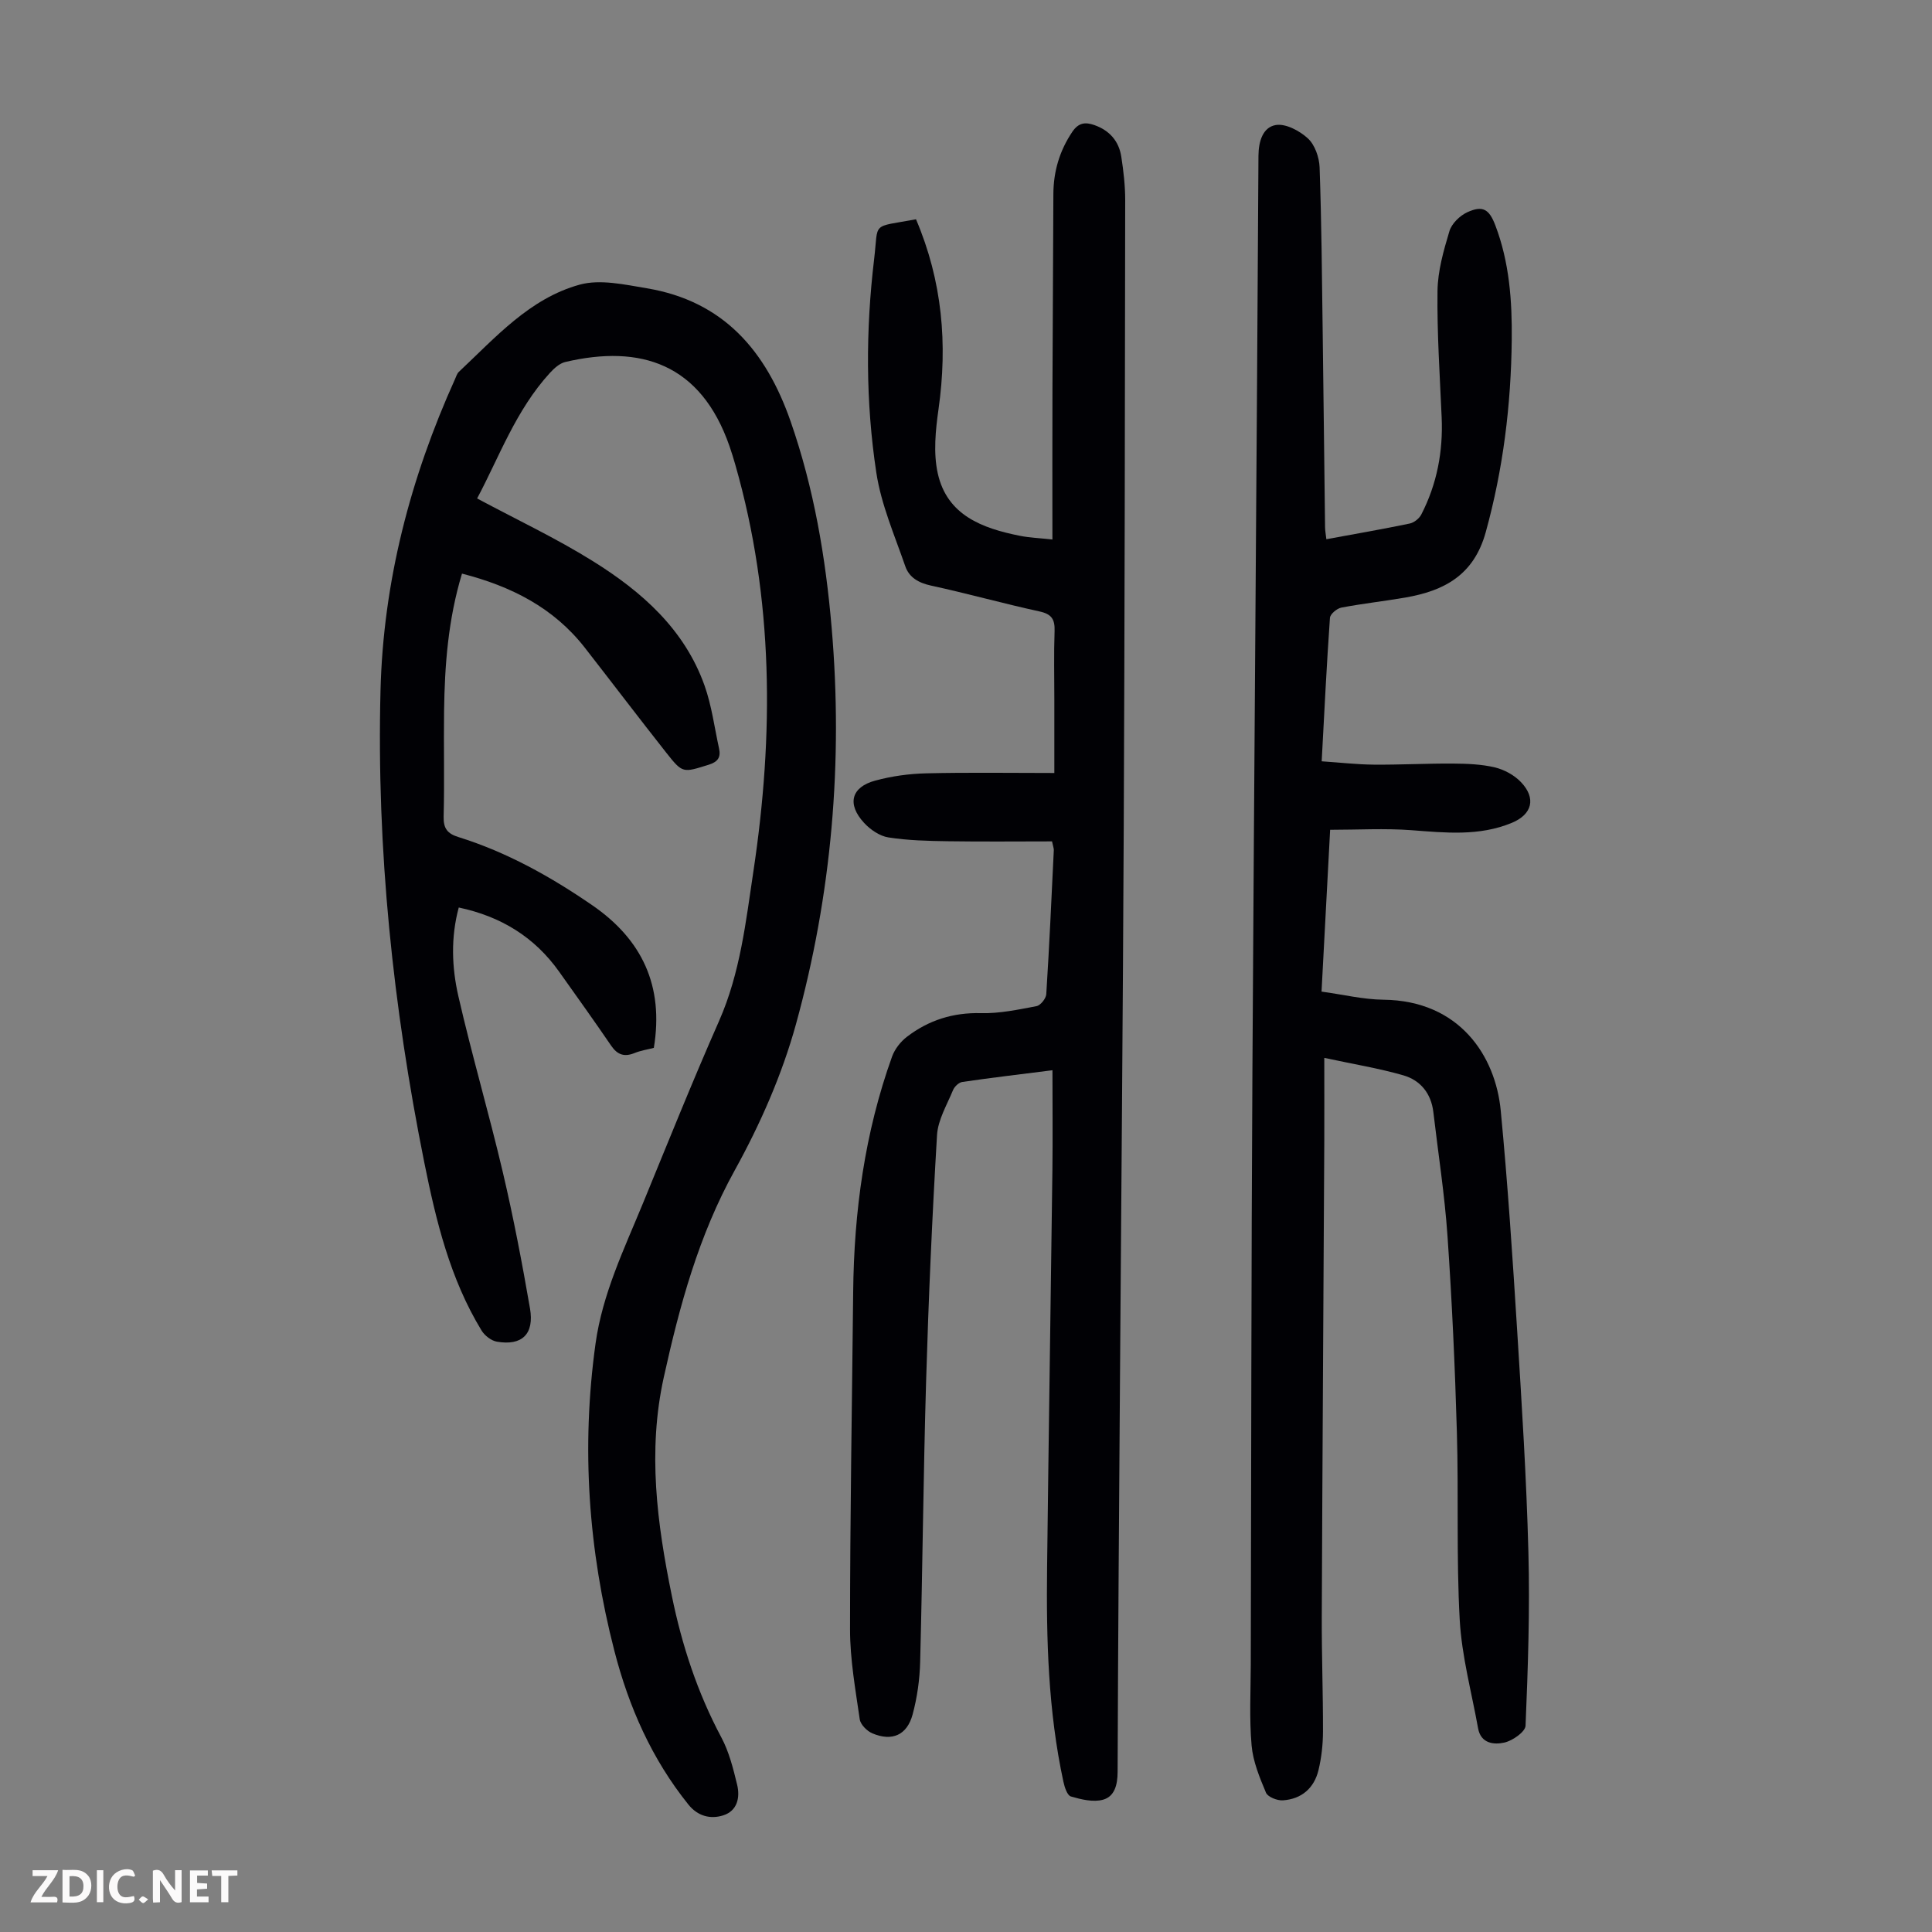
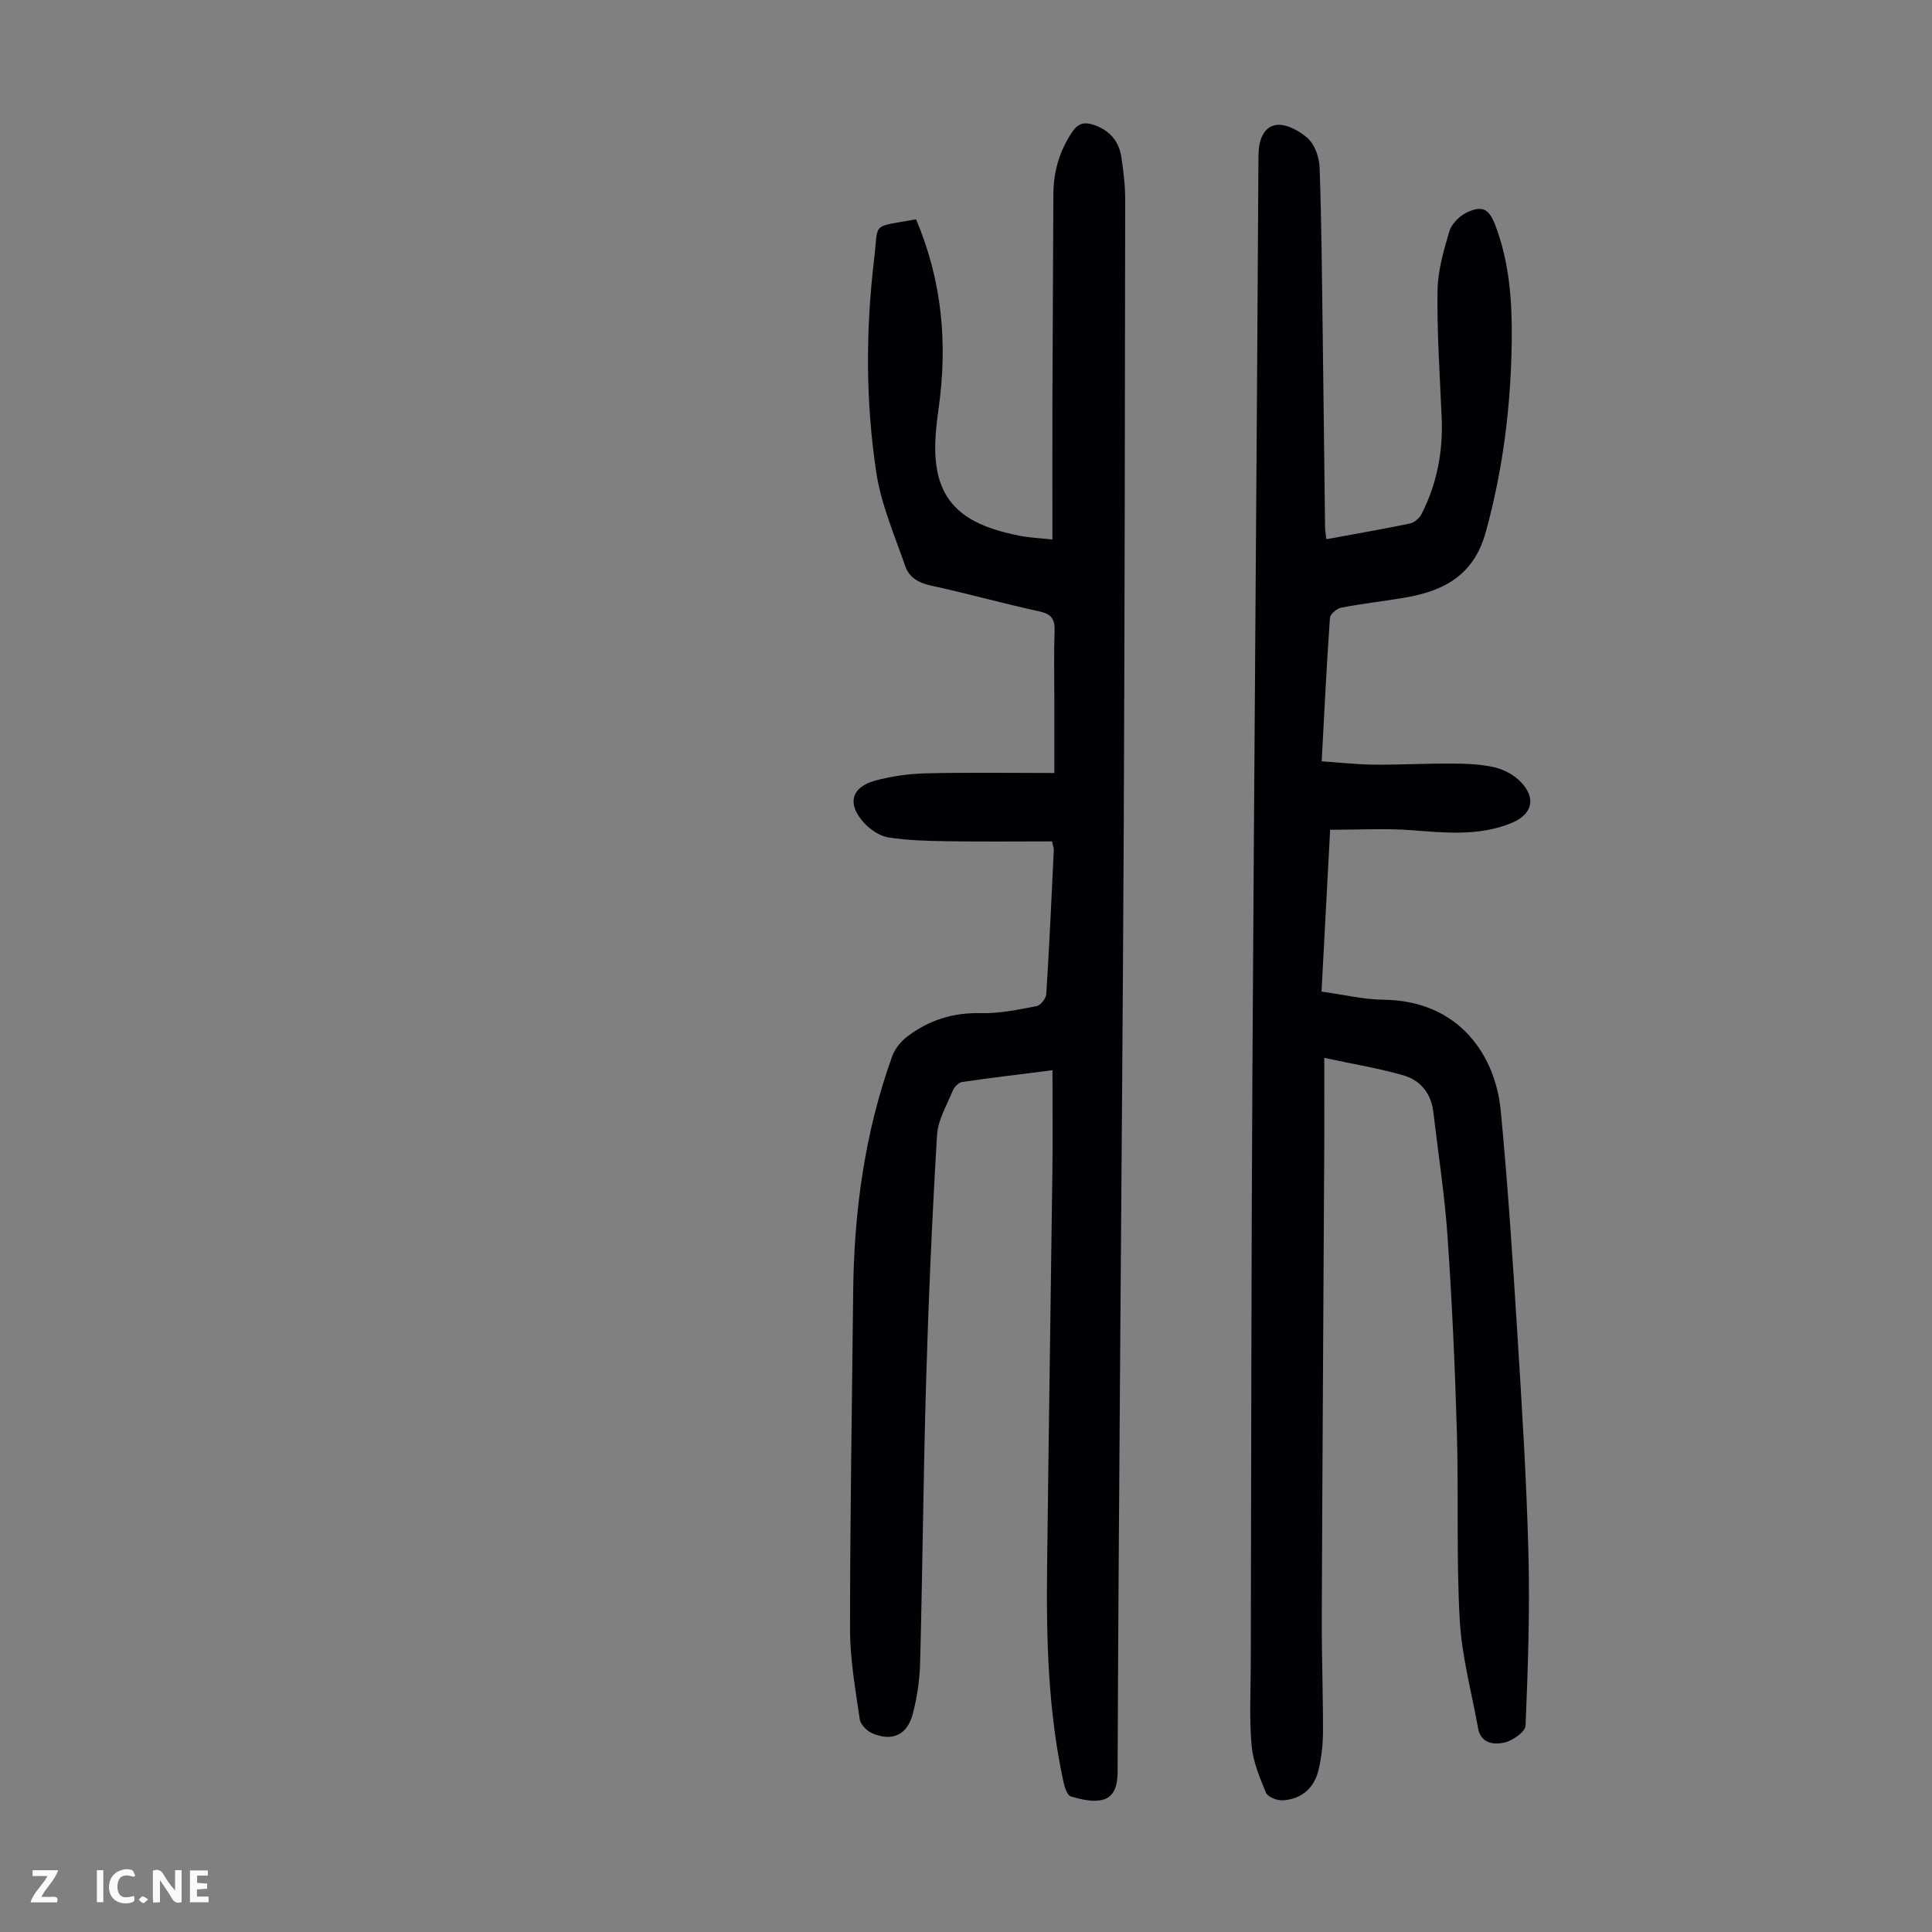
<svg xmlns="http://www.w3.org/2000/svg" enable-background="new 0 0 400 400" viewBox="0 0 400 400">
  <rect x="0" y="0" width="400" height="400" fill="#808080" stroke="none" />
  <g fill="#fbfafa">
    <path d="m37.59 393.81c-.92.31-1.52.05-2-.78-.7-1.2-1.52-2.34-2.47-3.78v4.59c-.55.03-.95.05-1.41.07-.03-.37-.06-.64-.06-.91 0-1.91 0-3.81 0-5.7 1.13-.41 1.77-.03 2.29.91.62 1.11 1.38 2.14 2.31 3.19v-4.2h1.35v6.61z" />
-     <path d="m12.94 393.88v-6.75c1.9.19 3.93-.54 5.37 1.29.8 1.01.78 2.88.03 3.97-1.37 1.97-3.4 1.51-5.4 1.49m1.45-1.22c2.04.12 2.92-.58 2.89-2.21-.03-1.51-.98-2.19-2.89-2z" />
    <path d="m11.81 393.87h-5.49c.68-2.18 2.47-3.48 3.51-5.45h-3.08v-1.21h5.29c-.71 2.13-2.44 3.48-3.47 5.51.86 0 1.63.04 2.39-.01.79-.05 1.14.21.85 1.16" />
    <path d="m39.33 393.86v-6.61h3.7v1.07h-2.22v1.52c.68.04 1.34.09 2.07.13v1.07c-.72.05-1.38.09-2.1.14v1.48h2.4v1.19h-3.85z" />
    <path d="m27.71 388.56c-1.15-.3-2.46-.61-3.1.64-.37.73-.41 1.93-.06 2.67.63 1.35 1.99.93 3.17.68.35.94-.01 1.32-.93 1.46-1.62.25-3.05-.27-3.76-1.48-.73-1.24-.6-3.03.31-4.17.88-1.11 2.71-1.7 4-1.16.32.13.44.74.65 1.12-.1.08-.19.16-.28.24" />
-     <path d="m49.15 387.24v1.07c-.59.02-1.17.05-1.87.08v5.44h-1.48v-5.44h-1.85c-.05-.4-.08-.73-.13-1.15z" />
    <path d="m20.06 387.21h1.33v6.62h-1.33z" />
    <path d="m30.68 393.25c-.49.38-.8.79-1.05.76-.32-.05-.6-.45-.9-.7.26-.24.51-.64.8-.67.29-.04.62.3 1.15.61" />
  </g>
-   <path d="m98.78 103.2c8.16 4.37 16.36 8.23 23.99 12.99 10.09 6.29 18.95 14.08 23.1 25.75 1.48 4.17 2.05 8.67 3 13.02.39 1.79-.19 2.76-2.14 3.37-5.33 1.65-5.37 1.84-8.77-2.47-5.68-7.2-11.23-14.51-16.87-21.75-6.48-8.31-15.28-12.74-25.44-15.35-2.88 9.52-3.58 18.96-3.71 28.47-.1 7.28.1 14.56-.09 21.83-.06 2.48.79 3.54 3.08 4.25 10.02 3.13 19.08 8.19 27.69 14.11 10.27 7.07 14.87 16.65 12.75 29.53-1.26.33-2.69.54-3.99 1.07-2.1.85-3.53.39-4.83-1.5-3.53-5.17-7.17-10.26-10.8-15.36-5.09-7.16-12.03-11.42-20.77-13.27-1.68 6.22-1.44 12.41-.08 18.36 2.79 12.19 6.33 24.22 9.19 36.39 2.2 9.35 4 18.79 5.64 28.26.92 5.33-1.68 7.77-6.85 6.88-1.18-.2-2.55-1.27-3.19-2.33-6.51-10.69-9.41-22.67-11.84-34.74-6.48-32.25-9.9-64.83-9.07-97.74.57-22.52 6.17-43.99 15.44-64.51.23-.51.4-1.11.78-1.47 7.58-7.11 14.67-15.22 25.03-18.06 4.24-1.16 9.29-.01 13.86.75 15.88 2.65 24.7 12.93 29.8 27.57 4.83 13.87 7.25 28.17 8.49 42.66 2.39 27.79.02 55.31-7.39 82.16-2.89 10.46-7.4 20.7-12.66 30.21-7.49 13.54-11.41 27.98-14.7 42.87-3.38 15.31-1.4 30.25 1.66 45.22 2.09 10.24 5.3 20.06 10.25 29.33 1.6 2.99 2.46 6.44 3.27 9.78.65 2.67.06 5.45-2.9 6.38-2.65.83-5.26.15-7.18-2.24-7.57-9.41-12.33-20.19-15.32-31.79-5.4-20.93-6.89-42.1-3.92-63.58 1.43-10.37 5.93-19.64 9.83-29.13 5.18-12.61 10.26-25.28 15.76-37.75 4.37-9.91 5.53-20.49 7.1-30.94 4.25-28.27 4.21-56.41-3.73-84.17-.37-1.29-.76-2.57-1.2-3.84-5.94-17.14-18.41-21.14-34.03-17.47-1.17.28-2.3 1.31-3.16 2.25-7.09 7.74-10.56 17.55-15.08 26z" fill="#010105" />
  <path d="m189.65 45.4c5.45 12.8 6.57 25.83 4.66 39.32-.62 4.37-1.09 9.06-.16 13.27 1.93 8.71 9.24 11.39 17 12.94 1.93.39 3.93.46 6.74.77 0-10.62-.03-20.9.01-31.17.04-13.43.15-26.86.19-40.29.01-4.72 1.26-8.99 3.92-12.95 1.29-1.92 2.72-2.04 4.55-1.4 3.12 1.09 5.09 3.3 5.59 6.54.46 2.98.81 6 .81 9.01-.05 43.22-.11 86.43-.3 129.65-.17 38.17-.52 76.34-.78 114.52-.19 27.09-.4 54.18-.49 81.27-.01 2.65-.63 5.07-3.02 5.73-2.03.56-4.52-.05-6.65-.67-.76-.22-1.31-1.92-1.55-3.04-3.17-14.65-3.56-29.52-3.38-44.42.32-27.42.75-54.83 1.1-82.25.08-6.69.01-13.39.01-20.65-6.8.86-12.75 1.56-18.67 2.43-.72.1-1.61.96-1.91 1.67-1.26 3.07-3.13 6.16-3.32 9.34-1.01 16.97-1.76 33.96-2.26 50.95-.57 19.35-.73 38.71-1.23 58.06-.09 3.66-.61 7.39-1.56 10.92-1.15 4.29-4.25 5.64-8.32 3.93-1.12-.47-2.47-1.82-2.63-2.92-.89-6.18-2.01-12.4-2.01-18.61 0-23.28.41-46.56.65-69.84.17-16.67 2.39-33 8.05-48.75.56-1.56 1.77-3.11 3.1-4.12 4.48-3.42 9.52-5.03 15.31-4.88 3.83.1 7.7-.73 11.5-1.45.83-.16 1.96-1.57 2.02-2.47.63-9.94 1.08-19.89 1.56-29.84.02-.31-.12-.63-.37-1.8-7.1 0-14.33.08-21.55-.03-4.12-.06-8.27-.16-12.32-.79-1.81-.28-3.75-1.61-5.04-3.01-3.59-3.89-2.68-7.41 2.32-8.76 3.41-.92 7.02-1.42 10.55-1.5 8.69-.21 17.4-.07 26.52-.07 0-5.72 0-10.49 0-15.26 0-4.7-.12-9.41.05-14.11.08-2.4-.57-3.52-3.09-4.07-7.53-1.64-14.97-3.73-22.5-5.36-2.58-.56-4.53-1.7-5.32-4-2.21-6.4-5-12.78-6-19.4-2.22-14.65-2.21-29.46-.45-44.19.94-7.87-.74-6.51 8.67-8.25z" fill="#010105" />
  <path d="m274.61 111.64c5.87-1.08 11.59-2.07 17.26-3.25.91-.19 1.97-1.04 2.4-1.88 3.24-6.3 4.52-13.03 4.21-20.1-.38-8.72-.97-17.44-.86-26.15.05-4.16 1.26-8.38 2.47-12.41.47-1.56 2.15-3.2 3.7-3.91 3.19-1.46 4.52-.64 5.79 2.68 2.93 7.67 3.5 15.7 3.41 23.78-.15 13.47-1.77 26.69-5.38 39.77-2.47 8.94-8.62 12.15-16.67 13.55-4.4.76-8.85 1.24-13.24 2.08-.92.18-2.3 1.34-2.35 2.13-.68 9.7-1.16 19.41-1.71 29.69 3.76.25 7.26.66 10.77.69 5.48.05 10.96-.26 16.44-.22 2.89.02 5.86.13 8.64.79 1.96.47 4.03 1.6 5.41 3.05 3.2 3.35 2.31 6.69-1.89 8.43-6.77 2.81-13.76 2.05-20.82 1.52-5.5-.41-11.05-.08-16.8-.08-.61 11.4-1.18 22.21-1.78 33.5 4.46.61 8.63 1.63 12.8 1.68 15.82.17 23.22 11.69 24.3 22.94 1.45 15.14 2.45 30.33 3.4 45.51.96 15.3 1.93 30.62 2.33 45.94.32 11.96-.09 23.95-.59 35.91-.05 1.28-2.69 3.12-4.39 3.5-2.14.48-4.87.23-5.44-2.96-1.34-7.47-3.38-14.91-3.8-22.44-.72-12.94-.21-25.95-.59-38.92-.39-13.53-1.01-27.05-1.94-40.55-.59-8.58-1.93-17.11-2.93-25.66-.45-3.86-2.67-6.59-6.2-7.61-5.09-1.47-10.36-2.32-16.38-3.62 0 6.4.02 11.83 0 17.26-.17 32.8-.39 65.6-.52 98.41-.03 7.95.27 15.89.25 23.84-.01 2.66-.31 5.37-.93 7.95-.9 3.74-3.51 6-7.37 6.26-1.17.08-3.12-.69-3.5-1.58-1.32-3.14-2.69-6.45-2.98-9.79-.49-5.55-.19-11.18-.17-16.77.1-40.98.1-81.96.34-122.93.36-63.14.9-126.27 1.25-189.41.02-3.09.96-5.92 3.57-6.37 2.05-.36 4.96 1.19 6.67 2.77 1.45 1.34 2.34 3.92 2.42 5.99.4 11.4.49 22.81.64 34.22.18 13.43.32 26.86.49 40.3.01.74.16 1.5.27 2.47z" fill="#010105" />
</svg>